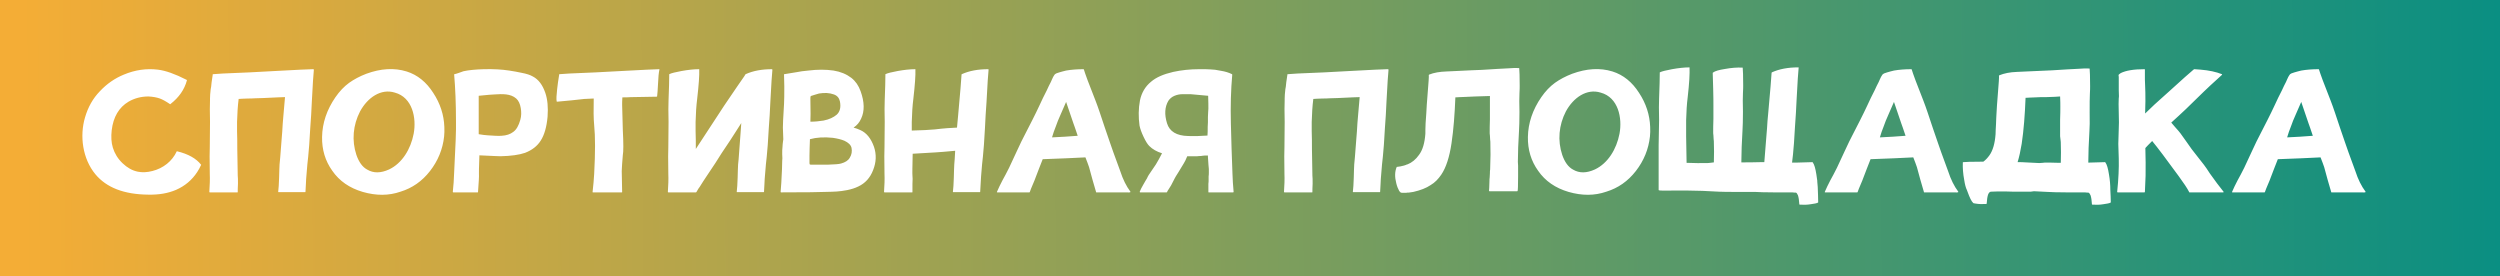
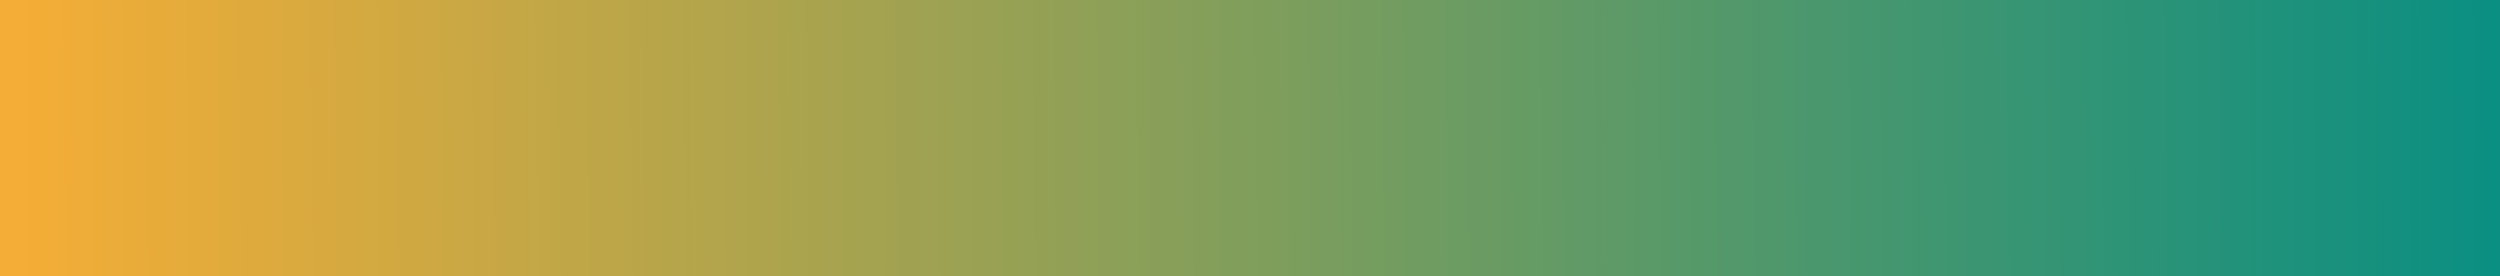
<svg xmlns="http://www.w3.org/2000/svg" width="2970" height="328" viewBox="0 0 2970 328" fill="none">
  <rect x="0" y="0" width="2970" height="328" fill="#333333" stroke="none" />
  <rect width="2970" height="328" fill="url(#paint0_linear_47_2294)" />
-   <path d="M238.8 195.6C239.07 195.87 239.07 195.87 238.8 196.14C237.45 199.11 235.83 202.08 234.21 204.51C228 213.96 219.63 220.98 209.1 225.57C199.65 229.62 188.85 231.51 176.16 231.24C147.27 230.97 126.48 222.87 113.25 206.94C98.13 188.58 94.35 161.58 101.1 139.17C104.61 127.29 110.28 117.03 118.65 108.39C127.02 99.48 136.47 93 147 88.68C160.5 83.01 174 81.12 187.5 82.74C196.68 83.82 208.02 87.87 221.79 94.89C222.06 95.16 222.06 95.16 222.06 95.43C219.09 106.5 212.61 115.68 202.62 123.51C202.35 123.78 202.35 123.78 202.08 123.78C196.95 120.27 192.9 118.11 189.93 117.03C186.15 115.68 181.56 114.87 176.43 114.6C167.52 114.6 159.69 116.76 152.67 120.81C141.33 127.56 134.58 138.9 132.69 154.83C131.88 162.39 132.15 169.14 134.04 175.35C136.2 182.37 139.98 188.58 145.65 193.98C151.05 199.11 156.99 202.62 163.74 203.97C168.87 205.05 174.81 204.78 181.02 203.16C193.98 199.92 204.51 191.55 209.91 179.94C209.91 179.67 209.91 179.67 210.18 179.67C223.68 182.91 233.13 188.31 238.8 195.6ZM372.34 82.2L372.61 82.47L372.88 82.74C372.34 87.33 371.53 100.02 370.45 120.81L369.64 136.74L368.56 152.4C367.75 167.52 366.94 178.86 366.13 186.15C365.59 190.47 364.78 198.3 363.97 209.37C363.7 210.99 363.7 213.96 363.43 218.28L362.89 228C362.89 228.27 362.62 228.27 362.35 228.27H331.03C330.76 228.27 330.49 228.27 330.49 228C331.03 223.95 331.3 218.55 331.57 211.26C331.84 203.97 331.84 198.57 332.11 195.33C332.38 193.71 333.19 183.99 334.54 165.9C335.08 159.15 335.62 152.94 335.89 146.73C336.43 141.06 336.7 137.82 336.7 137.01L338.59 115.41H337.51C336.7 115.41 328.33 115.68 312.4 116.49L303.22 116.76C299.71 117.03 297.01 117.03 294.58 117.03C288.91 117.3 285.13 117.3 283.51 117.57C282.43 125.94 281.89 135.12 281.62 144.84V155.91C281.89 162.66 281.89 169.68 281.89 176.97C282.16 196.95 282.43 207.48 282.43 208.56C282.7 210.45 282.7 213.69 282.7 218.28C282.43 222.87 282.43 226.11 282.43 228C282.43 228.27 282.43 228.54 282.16 228.54H249.22C248.95 228.54 248.68 228.27 248.68 228C249.22 220.17 249.49 212.88 249.22 206.67C248.95 189.39 248.95 178.86 249.22 174.81C249.49 156.18 249.49 146.19 249.49 144.84C249.22 133.23 249.22 124.59 249.49 118.92V117.03C249.49 114.33 249.76 110.55 250.3 105.96L250.84 102.99L251.38 97.86L252.73 88.68V88.14H253C254.35 88.14 258.4 87.87 264.88 87.33L296.47 85.98L326.71 84.36C352.36 83.01 367.21 82.2 371.53 82.2H372.34ZM527.886 150.78C528.156 154.83 527.886 158.61 527.616 162.12C525.996 177.24 520.326 191.01 510.876 203.16C501.426 215.31 489.816 223.41 475.776 227.73C461.736 232.59 446.886 232.59 430.956 228C415.296 223.41 403.146 215.04 394.776 202.89C386.406 191.28 382.356 177.78 382.626 162.66C382.896 146.19 388.296 130.26 398.556 115.41C403.416 108.39 408.816 102.72 414.756 98.4C420.426 94.35 427.446 90.57 435.276 87.6C452.286 81.39 468.216 80.31 483.066 84.9C496.026 88.95 506.556 97.59 514.656 110.28C523.026 122.97 527.346 136.47 527.886 150.78ZM491.436 158.88C494.946 140.25 490.086 115.68 469.026 110.01C452.556 104.88 436.626 115.95 427.716 132.42C419.346 148.62 417.726 166.98 423.396 183.99C426.366 192.63 430.686 198.57 436.356 201.54C443.646 205.86 452.286 205.86 462.276 201.27C477.666 193.98 487.926 177.24 491.436 158.88ZM647.818 110.28C650.518 118.11 651.328 127.56 650.518 138.63C649.438 150.78 646.738 160.23 642.418 166.98C638.368 173.46 632.158 178.32 623.788 181.56C616.768 183.99 607.048 185.34 594.628 185.61C593.818 185.61 585.448 185.34 569.518 184.53C569.518 184.8 569.518 187.77 569.248 193.44C568.978 199.11 568.978 203.16 568.978 206.13C569.248 209.37 568.708 216.66 567.898 228C567.898 228.27 567.898 228.54 567.628 228.54H538.468C538.198 228.54 537.928 228.27 537.928 228C538.738 220.71 539.278 212.88 539.548 204.51C541.168 174 541.978 154.02 541.708 144.57C541.708 122.97 540.898 104.34 539.548 88.68C539.548 88.41 539.548 88.41 539.818 88.14C541.978 87.87 548.188 85.44 550.618 84.63C556.828 83.28 564.928 82.47 574.918 82.2C586.258 81.93 596.248 82.47 604.888 83.82C610.018 84.63 614.878 85.44 619.738 86.52C625.408 87.6 629.728 88.95 632.968 90.84C639.718 94.35 644.578 100.83 647.818 110.28ZM568.708 123.51V152.13V159.42C572.758 160.23 576.538 160.5 579.508 160.77C587.068 161.31 592.468 161.58 595.708 161.31C601.648 161.04 606.238 159.42 609.748 156.72C613.528 154.02 616.228 149.16 618.118 142.41C619.468 137.82 619.468 132.96 618.658 128.37C617.848 123.24 615.958 119.46 613.258 117.03C606.508 111.09 596.518 111.63 587.878 112.17C585.718 112.17 579.238 112.71 568.708 113.79V123.51ZM783.109 82.2C783.379 82.2 783.649 82.47 783.379 82.74C782.569 86.52 782.029 91.92 781.759 99.21C781.489 106.5 780.949 111.36 780.679 114.33C780.679 114.6 780.409 114.87 780.139 114.87L749.089 115.41C746.119 115.68 742.879 115.68 739.369 115.68C739.099 119.73 739.099 122.7 739.099 124.59C739.099 128.64 739.369 138.63 739.909 154.56C740.719 170.49 740.719 180.21 739.909 184.26C739.099 193.71 738.829 198.57 738.829 199.11C738.559 199.92 738.559 204.78 738.829 213.69C738.829 216.93 739.099 224.76 739.099 228C739.099 228.27 739.099 228.54 738.829 228.54H721.279H704.269C703.999 228.54 703.999 228.27 703.999 228C704.809 220.17 705.619 212.88 705.889 206.4C707.239 181.29 707.239 162.12 705.889 148.89C705.079 140.79 705.079 130.26 705.349 117.03L694.009 117.57L679.159 119.19L661.879 120.81C661.609 120.81 661.609 120.81 661.339 120.54C660.799 117.84 661.069 112.98 661.879 105.96C662.149 102.99 663.499 93 664.309 88.68C664.309 88.68 664.309 88.68 664.309 88.41V88.14C664.579 88.14 664.579 88.14 664.579 88.14L676.459 87.33L707.779 85.98L738.289 84.36C763.939 83.01 778.789 82.2 783.109 82.2ZM917.086 82.2L917.356 82.47L917.626 82.74C917.086 87.33 916.276 100.02 915.196 120.81L914.386 136.74L913.306 152.4C912.496 167.52 911.686 178.86 910.876 186.15C910.336 190.47 909.526 198.3 908.716 209.37C908.446 210.99 908.446 213.96 908.176 218.28L907.636 228C907.636 228.27 907.366 228.27 907.096 228.27H875.776C875.506 228.27 875.236 228.27 875.236 228C875.776 223.95 876.046 218.55 876.316 211.26C876.586 203.97 876.586 198.57 876.856 195.33C877.126 193.98 877.666 187.5 878.476 175.62C879.286 166.44 879.826 156.72 880.636 146.19L874.966 155.1L867.676 166.44C859.846 178.05 853.906 186.96 849.856 193.71L839.056 209.91C836.896 213.15 834.196 217.2 831.226 222.06C830.146 223.41 829.066 225.03 828.256 226.65L827.446 228C827.176 228.27 827.176 228.27 827.176 228.27L826.906 228.54H793.966C793.696 228.54 793.426 228.27 793.426 228C793.966 220.17 794.236 212.88 793.966 206.67C793.696 189.39 793.696 178.86 793.966 174.81C794.236 156.18 794.236 146.19 794.236 144.84C793.966 133.23 793.966 124.59 794.236 118.92C794.776 105.15 795.046 95.16 795.046 88.68V88.14C797.746 86.79 802.606 85.71 809.626 84.36C817.186 83.01 824.206 82.2 830.416 82.2H830.686V82.74C830.956 89.49 830.146 100.83 828.256 117.3C827.176 125.67 826.636 134.85 826.366 144.84V155.91C826.636 162.66 826.636 169.68 826.636 176.97L860.386 125.4C873.076 106.77 880.906 95.16 884.416 90.3L885.496 88.41H885.766V88.14C894.676 84.09 905.206 82.2 917.086 82.2ZM1038.34 174.54C1041.31 183.45 1041.04 192.63 1037.26 202.08C1033.75 211.26 1027.81 217.74 1019.71 221.52C1015.93 223.41 1011.61 224.76 1006.48 225.84C996.492 227.73 991.902 227.73 980.022 228C974.622 228.27 957.342 228.54 927.912 228.54C927.642 228.54 927.372 228.27 927.372 228C927.912 222.6 928.452 213.69 928.992 201.27C928.992 199.92 929.262 193.44 929.262 191.01C929.532 189.66 929.532 186.96 929.262 183.18C929.262 179.4 929.262 176.97 929.532 175.62C929.532 173.46 930.072 168.87 930.342 166.98C930.612 166.71 930.612 164.28 930.342 159.42C930.072 154.56 930.072 151.86 930.072 151.59C930.072 141.6 931.692 124.86 931.692 114.87C931.962 107.58 931.692 98.67 931.422 88.68C931.152 88.41 931.422 88.14 931.692 88.14L946.542 85.71C950.052 84.9 954.642 84.36 960.312 83.82C971.382 82.47 980.832 82.47 990.282 83.82C998.652 85.17 1005.67 88.14 1011.34 92.46C1016.47 96.51 1019.98 101.64 1022.41 108.39C1027 121.08 1027.27 132.15 1022.95 141.06C1021.06 145.38 1018.09 148.89 1014.04 151.59C1016.74 152.4 1019.44 153.21 1022.14 154.56C1029.43 157.8 1034.83 164.55 1038.34 174.54ZM961.932 195.33C961.932 195.33 961.932 195.33 962.202 195.33C962.742 195.87 965.442 195.6 966.252 195.6H970.572H984.072C991.362 195.33 996.492 195.06 999.192 194.25C1004.05 192.9 1007.56 190.74 1009.45 187.5C1011.88 183.72 1012.42 179.67 1011.61 175.62C1010.8 172.11 1007.83 169.41 1003.24 167.25C999.462 165.63 994.872 164.55 989.472 163.74C978.942 162.66 970.032 163.2 962.202 165.36C961.932 173.46 961.662 179.94 961.662 184.8V191.55V193.98C961.932 194.79 961.932 195.06 961.932 195.06C961.932 195.33 961.932 195.33 961.932 195.33ZM962.742 116.22V118.11C963.012 132.15 963.012 141.06 962.742 144.57C968.142 144.57 973.272 144.03 978.402 143.22C985.152 141.87 990.282 139.44 994.062 136.2C997.842 132.69 999.192 127.56 997.842 120.54C997.032 116.49 994.602 113.52 990.552 112.17C985.422 110.28 979.482 110.01 973.002 111.09L968.412 112.44L963.282 114.06C963.012 114.33 962.742 115.14 962.742 116.22ZM1173.9 82.2C1174.17 82.2 1174.44 82.47 1174.44 82.74C1173.9 87.33 1173.09 100.02 1172.01 120.81L1170.93 136.74L1170.12 152.4C1169.31 167.52 1168.5 178.86 1167.69 186.15C1167.15 190.47 1166.34 198.3 1165.53 209.37L1164.45 228C1164.45 228.27 1164.18 228.27 1163.91 228.27H1132.59C1132.32 228.27 1132.05 228.27 1132.05 228C1132.59 223.95 1132.86 218.55 1133.13 211.26C1133.4 203.97 1133.4 198.57 1133.67 195.33C1133.94 191.82 1134.48 186.42 1134.75 179.13C1123.68 180.21 1116.12 180.75 1111.8 181.02L1084.26 182.64C1083.99 197.49 1083.72 206.13 1083.99 208.56C1084.26 210.45 1084.26 213.69 1083.99 218.55V228C1083.99 228.27 1083.99 228.54 1083.72 228.54H1050.78C1050.51 228.54 1050.24 228.27 1050.24 228C1050.78 220.17 1051.05 212.88 1050.78 206.67C1050.51 189.39 1050.51 178.86 1050.78 174.81C1051.05 156.45 1051.05 146.46 1051.05 144.84C1050.78 133.23 1050.78 124.59 1051.05 118.92C1051.59 105.15 1051.86 95.16 1051.86 88.68V88.14C1054.56 86.79 1059.42 85.71 1066.44 84.36C1074 83.01 1081.02 82.2 1087.23 82.2C1087.23 82.2 1087.23 82.2 1087.5 82.2V82.47V82.74C1087.77 89.49 1086.96 100.83 1085.07 117.3C1083.99 125.67 1083.45 134.85 1083.18 144.84V155.1C1095.33 154.83 1104.51 154.29 1110.45 153.75C1121.52 152.4 1130.43 151.86 1136.91 151.59L1138.26 137.01C1140.69 110.28 1142.04 94.35 1142.31 88.68C1142.31 88.41 1142.31 88.41 1142.58 88.14C1151.49 84.09 1162.02 82.2 1173.9 82.2ZM1342.95 227.73C1343.49 229.08 1339.71 228.54 1337.55 228.54H1320H1302.45C1302.18 228.54 1302.18 228.54 1302.18 228.27L1297.86 213.42L1293.81 198.57C1292.73 195.6 1291.38 191.55 1289.49 186.96C1276.26 187.77 1259.25 188.31 1238.73 189.12C1235.76 196.95 1232.79 203.97 1230.36 210.72C1229.28 214.23 1224.69 223.95 1223.34 228.27C1223.07 228.54 1223.07 228.54 1222.8 228.54H1184.73C1184.19 228.54 1184.19 228.27 1184.46 227.73C1185.54 225.3 1189.05 217.47 1190.94 214.23C1193.37 210.18 1195.8 205.05 1198.77 199.38L1207.95 179.67C1212 170.76 1215.24 164.28 1217.4 160.23C1221.99 151.32 1230.36 135.12 1234.68 125.67C1236.57 121.35 1241.43 111.36 1243.59 107.31C1245.21 103.8 1246.83 100.29 1248.45 97.32C1249.26 95.16 1250.34 93.27 1251.15 91.38C1252.23 89.49 1253.04 88.41 1253.31 88.14C1253.85 87.6 1255.47 86.79 1258.44 85.98C1260.87 85.17 1263.57 84.63 1266.54 83.82C1272.75 82.74 1279.77 82.2 1287.06 82.2C1287.33 82.2 1287.33 82.2 1287.6 82.47C1288.95 87.06 1293.54 99.75 1301.64 120C1304.61 127.56 1308.12 138.36 1312.71 152.13C1317.3 165.9 1320.81 175.35 1322.7 181.02L1330.8 203.16C1334.04 213.15 1338.09 221.25 1342.95 227.73ZM1265.19 162.39L1280.31 161.31C1277.61 153.48 1275.99 148.35 1275.18 146.46L1266.54 121.08L1260.06 135.93C1257.63 141.33 1255.74 145.92 1254.39 149.97C1253.04 152.94 1250.61 160.23 1249.8 163.2L1265.19 162.39ZM1395.33 113.79C1392.09 115.14 1389.66 117.3 1388.04 119.73C1383.72 127.02 1383.18 135.93 1386.42 146.46C1389.39 156.18 1397.76 161.31 1411.53 161.58C1419.36 161.85 1426.92 161.58 1434.48 161.04C1434.75 158.07 1434.75 154.56 1434.75 150.78L1435.02 145.11V138.9C1435.29 134.85 1435.29 131.34 1435.56 128.91C1435.56 125.94 1435.56 121.08 1435.29 113.79L1414.5 111.9H1404.78C1401.81 111.9 1398.57 112.44 1395.33 113.79ZM1380.48 182.1C1374.27 180.21 1369.14 177.24 1365.36 173.46C1363.2 171.3 1361.04 167.79 1358.61 162.66C1356.18 157.53 1354.56 153.21 1353.75 149.16C1352.4 139.17 1352.4 129.18 1354.29 119.19C1356.18 110.28 1360.5 102.72 1367.52 97.05C1373.46 91.92 1382.1 88.14 1393.71 85.44C1403.7 83.28 1413.96 82.2 1424.49 82.2C1430.7 82.2 1435.29 82.2 1438.26 82.47C1441.23 82.47 1445.28 83.01 1450.41 84.09C1455.54 84.9 1459.86 86.25 1463.64 88.14L1463.91 88.68C1462.29 106.77 1461.75 126.21 1462.29 147L1463.1 176.43L1464.18 206.67C1464.45 212.88 1464.72 220.17 1465.53 228C1465.53 228.27 1465.26 228.54 1464.99 228.54H1435.83C1435.56 228.54 1435.56 228.27 1435.56 228V223.68V218.28C1435.83 216.66 1435.83 215.31 1435.83 213.96V209.64C1436.1 207.75 1436.1 206.4 1436.1 205.05V200.73C1435.83 199.11 1435.56 194.25 1435.02 186.42V184.8H1430.97C1429.08 185.07 1427.46 185.07 1426.65 185.34C1425.84 185.34 1424.22 185.34 1422.33 185.61H1418.28H1410.45C1408.83 189.66 1407.48 192.36 1406.4 193.98L1400.19 204.24C1397.49 208.56 1395.87 210.99 1395.6 211.8L1391.28 220.17L1388.58 224.49C1387.23 226.38 1386.69 227.46 1386.42 228.27L1385.88 228.54H1354.29V228.27H1354.02V227.73C1354.83 225.57 1356.18 222.87 1358.07 219.63C1359.96 216.12 1361.58 213.69 1362.66 211.8C1363.47 209.64 1365.36 206.67 1368.06 202.89L1373.19 195.33C1375.62 191.28 1378.05 186.96 1380.48 182.1ZM1649.04 82.2L1649.31 82.47L1649.58 82.74C1649.04 87.33 1648.23 100.02 1647.15 120.81L1646.34 136.74L1645.26 152.4C1644.45 167.52 1643.64 178.86 1642.83 186.15C1642.29 190.47 1641.48 198.3 1640.67 209.37C1640.4 210.99 1640.4 213.96 1640.13 218.28L1639.59 228C1639.59 228.27 1639.32 228.27 1639.05 228.27H1607.73C1607.46 228.27 1607.19 228.27 1607.19 228C1607.73 223.95 1608 218.55 1608.27 211.26C1608.54 203.97 1608.54 198.57 1608.81 195.33C1609.08 193.71 1609.89 183.99 1611.24 165.9C1611.78 159.15 1612.32 152.94 1612.59 146.73C1613.13 141.06 1613.4 137.82 1613.4 137.01L1615.29 115.41H1614.21C1613.4 115.41 1605.03 115.68 1589.1 116.49L1579.92 116.76C1576.41 117.03 1573.71 117.03 1571.28 117.03C1565.61 117.3 1561.83 117.3 1560.21 117.57C1559.13 125.94 1558.59 135.12 1558.32 144.84V155.91C1558.59 162.66 1558.59 169.68 1558.59 176.97C1558.86 196.95 1559.13 207.48 1559.13 208.56C1559.4 210.45 1559.4 213.69 1559.4 218.28C1559.13 222.87 1559.13 226.11 1559.13 228C1559.13 228.27 1559.13 228.54 1558.86 228.54H1525.92C1525.65 228.54 1525.38 228.27 1525.38 228C1525.92 220.17 1526.19 212.88 1525.92 206.67C1525.65 189.39 1525.65 178.86 1525.92 174.81C1526.19 156.18 1526.19 146.19 1526.19 144.84C1525.92 133.23 1525.92 124.59 1526.19 118.92V117.03C1526.19 114.33 1526.46 110.55 1527 105.96L1527.54 102.99L1528.08 97.86L1529.43 88.68V88.14H1529.7C1531.05 88.14 1535.1 87.87 1541.58 87.33L1573.17 85.98L1603.41 84.36C1629.06 83.01 1643.91 82.2 1648.23 82.2H1649.04ZM1804.85 81.39C1805.12 83.82 1805.39 90.84 1805.39 101.91C1805.39 103.53 1805.39 106.5 1805.12 111.09C1804.85 115.68 1804.85 122.97 1805.12 133.23C1805.12 143.49 1804.85 150.78 1804.58 155.37C1803.77 169.14 1803.23 181.56 1803.23 192.36L1803.5 196.95V209.37C1803.5 220.44 1803.23 226.38 1802.96 226.65C1802.96 226.92 1802.69 227.19 1802.42 227.19H1769.48C1769.21 227.19 1768.94 226.92 1768.94 226.65C1769.21 225.84 1769.21 221.79 1769.48 215.04C1769.48 213.69 1769.48 212.34 1769.75 210.72L1770.02 205.59C1770.02 203.97 1770.02 202.62 1770.29 201.27C1770.83 188.58 1770.83 178.05 1770.56 169.95C1770.56 168.87 1770.56 167.52 1770.29 165.9L1770.02 161.04C1769.75 159.42 1769.75 158.07 1769.75 157.26C1769.75 153.75 1769.75 148.62 1770.02 141.6V126.21V114.06C1767.59 114.06 1761.92 114.33 1752.74 114.6L1746.53 114.87L1740.59 115.14C1735.46 115.41 1731.68 115.41 1728.98 115.68C1728.17 135.93 1726.82 154.02 1724.39 170.22C1721.96 186.69 1717.91 199.11 1712.24 207.48C1708.73 212.61 1704.68 216.93 1699.55 219.9C1694.42 223.41 1687.4 226.11 1679.03 228L1673.63 228.81H1673.09H1672.01L1670.39 229.08H1669.04C1666.07 229.08 1664.45 229.08 1664.18 228.81C1663.91 228.54 1663.1 228 1662.29 226.92C1660.94 224.49 1659.59 221.25 1658.78 217.74C1656.89 210.45 1656.89 203.97 1659.32 198.3C1662.29 198.03 1664.99 197.49 1667.96 196.68L1670.39 195.87L1671.47 195.33H1672.01C1677.41 193.17 1682 189.39 1685.78 183.99C1690.1 178.32 1692.53 169.95 1693.34 158.88C1693.34 155.91 1693.34 151.86 1693.61 146.46L1694.42 134.85C1694.69 128.64 1695.23 120.81 1696.04 111.09C1697.12 97.86 1697.66 90.57 1697.39 89.22L1697.66 88.68C1703.6 86.25 1710.62 85.17 1718.45 84.9L1730.06 84.36C1744.37 83.55 1754.36 83.28 1760.3 83.01C1774.34 82.2 1785.14 81.39 1792.97 81.12C1797.02 80.85 1800.8 80.58 1804.58 80.85C1804.85 80.85 1804.85 81.12 1804.85 81.39ZM1960.41 150.78C1960.68 154.83 1960.41 158.61 1960.14 162.12C1958.52 177.24 1952.85 191.01 1943.4 203.16C1933.95 215.31 1922.34 223.41 1908.3 227.73C1894.26 232.59 1879.41 232.59 1863.48 228C1847.82 223.41 1835.67 215.04 1827.3 202.89C1818.93 191.28 1814.88 177.78 1815.15 162.66C1815.42 146.19 1820.82 130.26 1831.08 115.41C1835.94 108.39 1841.34 102.72 1847.28 98.4C1852.95 94.35 1859.97 90.57 1867.8 87.6C1884.81 81.39 1900.74 80.31 1915.59 84.9C1928.55 88.95 1939.08 97.59 1947.18 110.28C1955.55 122.97 1959.87 136.47 1960.41 150.78ZM1923.96 158.88C1927.47 140.25 1922.61 115.68 1901.55 110.01C1885.08 104.88 1869.15 115.95 1860.24 132.42C1851.87 148.62 1850.25 166.98 1855.92 183.99C1858.89 192.63 1863.21 198.57 1868.88 201.54C1876.17 205.86 1884.81 205.86 1894.8 201.27C1910.19 193.98 1920.45 177.24 1923.96 158.88ZM2158.92 215.85L2159.46 222.06C2159.73 229.35 2160 235.29 2160 240.15V240.42L2159.73 240.69C2158.38 241.5 2155.41 242.04 2151.36 242.58C2146.77 243.39 2142.18 243.39 2138.13 243.12C2137.86 243.12 2137.59 242.85 2137.59 242.58C2137.32 237.99 2136.78 234.48 2135.97 232.05C2135.16 230.16 2134.35 229.08 2133.54 228.81C2132.19 228.81 2130.84 228.81 2129.22 228.54H2127.87H2126.52H2107.08C2096.82 228.54 2089.53 228.27 2084.94 228H2083.86H2064.42C2054.16 228 2046.87 228 2042.28 227.73C2028.51 226.92 2016.09 226.38 2005.29 226.38H2003.67H1995.3H1992.06H1988.28C1977.21 226.65 1971.27 226.38 1971 226.11C1970.73 226.11 1970.46 225.84 1970.46 225.57V192.36V172.65C1970.73 154.02 1971 144.03 1971 142.68C1970.73 131.07 1970.73 122.43 1971 116.76C1971.54 102.99 1971.81 92.73 1971.81 86.52V85.98C1974.51 84.63 1979.37 83.55 1986.39 82.2C1993.95 80.85 2000.97 80.04 2007.18 80.04V80.58C2007.45 87.33 2006.91 98.67 2005.02 115.14C2003.94 123.51 2003.4 132.69 2003.13 142.68V162.12L2003.67 193.44C2013.12 193.71 2021.22 193.98 2027.7 193.71C2028.78 193.71 2030.13 193.71 2031.75 193.44L2036.07 192.9C2036.34 183.45 2036.34 175.62 2036.07 169.41C2036.07 168.33 2036.07 166.98 2035.8 165.36L2035.53 160.77C2035.26 159.15 2035.26 157.8 2035.26 156.72C2035.26 153.48 2035.26 148.35 2035.53 141.06V125.67C2035.53 121.08 2035.53 114.33 2035.26 105.69C2034.99 97.05 2034.72 90.84 2034.72 86.79V86.52L2034.99 86.25C2037.42 84.36 2042.28 83.01 2049.3 81.93C2056.59 80.58 2063.34 80.04 2070.09 80.31C2070.36 80.31 2070.36 80.58 2070.36 80.85C2070.63 83.28 2070.9 90.3 2070.9 101.37C2070.9 103.26 2070.9 106.23 2070.63 110.55C2070.36 115.14 2070.36 122.43 2070.63 132.69C2070.63 142.95 2070.36 150.24 2070.09 154.83C2069.28 168.87 2068.74 181.29 2068.74 191.82V192.9H2071.44C2076.03 192.9 2082.78 192.9 2091.69 192.63H2096.01L2098.44 162.12C2098.98 155.64 2099.52 149.43 2099.79 143.76C2100.33 138.36 2100.6 135.39 2100.6 134.85C2103.03 108.12 2104.38 91.92 2104.65 86.52L2104.92 85.98C2113.83 81.93 2124.36 80.04 2136.24 80.04H2136.78V80.58C2136.24 85.17 2135.43 97.86 2134.35 118.65L2133.54 134.31L2132.46 150.24C2131.65 165.36 2130.84 176.7 2130.03 183.99L2128.95 193.17H2134.35C2142.99 192.9 2149.2 192.63 2152.98 192.63H2153.25L2153.52 192.9C2155.41 195.33 2156.76 200.19 2157.84 207.21L2158.92 214.77V215.85ZM2326.44 227.73C2326.98 229.08 2323.2 228.54 2321.04 228.54H2303.49H2285.94C2285.67 228.54 2285.67 228.54 2285.67 228.27L2281.35 213.42L2277.3 198.57C2276.22 195.6 2274.87 191.55 2272.98 186.96C2259.75 187.77 2242.74 188.31 2222.22 189.12C2219.25 196.95 2216.28 203.97 2213.85 210.72C2212.77 214.23 2208.18 223.95 2206.83 228.27C2206.56 228.54 2206.56 228.54 2206.29 228.54H2168.22C2167.68 228.54 2167.68 228.27 2167.95 227.73C2169.03 225.3 2172.54 217.47 2174.43 214.23C2176.86 210.18 2179.29 205.05 2182.26 199.38L2191.44 179.67C2195.49 170.76 2198.73 164.28 2200.89 160.23C2205.48 151.32 2213.85 135.12 2218.17 125.67C2220.06 121.35 2224.92 111.36 2227.08 107.31C2228.7 103.8 2230.32 100.29 2231.94 97.32C2232.75 95.16 2233.83 93.27 2234.64 91.38C2235.72 89.49 2236.53 88.41 2236.8 88.14C2237.34 87.6 2238.96 86.79 2241.93 85.98C2244.36 85.17 2247.06 84.63 2250.03 83.82C2256.24 82.74 2263.26 82.2 2270.55 82.2C2270.82 82.2 2270.82 82.2 2271.09 82.47C2272.44 87.06 2277.03 99.75 2285.13 120C2288.1 127.56 2291.61 138.36 2296.2 152.13C2300.79 165.9 2304.3 175.35 2306.19 181.02L2314.29 203.16C2317.53 213.15 2321.58 221.25 2326.44 227.73ZM2248.68 162.39L2263.8 161.31C2261.1 153.48 2259.48 148.35 2258.67 146.46L2250.03 121.08L2243.55 135.93C2241.12 141.33 2239.23 145.92 2237.88 149.97C2236.53 152.94 2234.1 160.23 2233.29 163.2L2248.68 162.39ZM2447.68 126.75C2447.68 123.78 2447.68 119.73 2447.41 114.6C2444.98 114.87 2439.31 115.14 2430.13 115.41H2424.19L2417.98 115.68C2412.85 115.95 2409.07 115.95 2406.37 116.22C2405.56 136.47 2404.21 154.56 2401.78 170.76C2400.43 179.13 2398.81 186.42 2396.92 192.63C2400.97 192.63 2403.94 192.63 2406.37 192.9L2422.57 193.71L2426.62 193.44C2428.24 193.17 2429.59 193.17 2430.67 193.17C2433.91 193.17 2439.04 193.17 2446.33 193.44H2448.22C2448.49 184.53 2448.49 176.7 2448.22 170.49C2448.22 169.41 2448.22 168.06 2447.95 166.44L2447.41 161.85V157.8V142.14C2447.68 135.66 2447.68 130.53 2447.68 126.75ZM2505.46 207.21C2506.54 213.42 2507.08 219.63 2507.08 225.57C2507.35 231.24 2507.62 236.1 2507.62 240.15V240.42L2507.35 240.69C2506 241.5 2503.03 242.04 2498.98 242.58C2494.39 243.39 2489.8 243.39 2485.75 243.12C2485.48 243.12 2485.21 242.85 2485.21 242.58C2484.94 237.99 2484.4 234.48 2483.59 232.05C2482.78 230.16 2481.97 229.08 2480.89 228.81C2479.81 228.81 2478.46 228.81 2476.84 228.54H2475.49H2473.87H2454.7C2444.44 228.54 2437.15 228.27 2432.56 228L2416.36 227.19L2412.31 227.73H2408.26H2392.6C2386.39 227.46 2381.26 227.46 2377.21 227.46C2374.24 227.46 2370.19 227.46 2365.06 227.73C2363.71 228 2362.63 229.08 2361.82 231.24C2361.01 233.67 2360.47 237.18 2360.2 241.77C2360.2 242.04 2359.93 242.31 2359.66 242.31C2355.61 242.58 2351.02 242.58 2346.43 241.77L2345.08 241.5H2344.81L2344.27 241.23C2342.11 239.34 2339.95 234.75 2337.52 228L2336.71 225.84C2335.36 223.14 2334.28 219.09 2333.47 213.69C2332.12 206.67 2331.58 199.65 2331.85 192.9C2331.85 192.63 2332.12 192.63 2332.39 192.63C2334.82 192.36 2341.84 192.09 2352.91 192.09H2356.15C2358.85 190.2 2361.28 187.5 2363.44 184.53C2367.49 178.86 2369.92 170.49 2370.73 159.42C2370.73 156.45 2371 152.4 2371.27 147.27C2371.54 142.14 2371.54 138.09 2371.81 135.39C2372.08 129.45 2372.62 121.62 2373.43 111.9C2374.51 98.67 2375.05 91.38 2374.78 90.03L2375.05 89.49C2380.99 87.06 2388.01 85.71 2395.84 85.44L2407.45 84.9L2437.69 83.55C2451.73 82.74 2462.53 81.93 2470.36 81.66C2474.41 81.39 2478.19 81.12 2482.24 81.39C2482.51 81.39 2482.51 81.66 2482.51 81.93C2482.78 84.36 2483.05 91.38 2483.05 102.45C2483.05 104.34 2483.05 107.31 2482.78 111.63C2482.51 116.22 2482.51 123.51 2482.51 133.77C2482.78 144.03 2482.51 151.32 2482.24 155.91C2481.43 169.95 2480.89 182.37 2480.89 192.9V193.17H2481.7C2490.34 192.9 2496.55 192.63 2500.6 192.63H2500.87L2501.14 192.9C2503.03 195.33 2504.38 200.19 2505.46 207.21ZM2641.56 227.73C2641.83 228 2641.56 228.54 2641.29 228.54H2601.06C2600.79 228.54 2600.79 228.54 2600.79 228.27C2598.36 223.41 2594.04 217.2 2588.37 209.37C2573.79 189.39 2563.26 175.35 2556.78 167.52C2552.73 171.57 2550.03 174.27 2548.68 175.89C2548.95 188.04 2549.22 198.84 2548.95 208.83C2548.95 214.23 2548.14 222.87 2548.14 228C2548.14 228.27 2547.87 228.54 2547.6 228.54H2531.4H2515.74C2515.47 228.54 2515.2 228.27 2515.2 228C2516.82 212.61 2517.36 199.38 2517.09 188.58C2516.82 179.67 2516.55 174 2516.55 171.03C2516.55 169.68 2516.82 163.47 2517.09 152.67C2517.36 149.16 2517.36 142.95 2517.09 134.58C2516.82 125.94 2516.82 119.73 2517.09 116.22C2517.36 116.22 2517.36 113.25 2517.09 107.31V98.13V93.81V91.38C2517.09 90.84 2516.55 89.22 2517.09 88.68C2517.36 88.41 2518.17 87.6 2519.52 86.79C2525.46 83.82 2534.91 82.2 2547.6 82.2C2547.87 82.2 2547.87 82.2 2547.87 82.2V82.47C2548.14 82.47 2548.14 82.47 2548.14 82.47V82.74V94.62C2548.14 97.05 2548.68 106.23 2548.68 110.28C2548.95 115.41 2548.68 123.51 2548.41 134.85L2554.89 128.64C2557.32 126.21 2561.1 122.7 2565.69 118.65L2576.22 109.2L2595.66 91.65L2604.03 84.36C2605.38 83.01 2606.46 82.2 2607 82.2C2608.35 82.2 2610.78 82.47 2614.29 82.74C2624.28 83.55 2632.92 85.44 2639.67 88.14C2639.94 88.41 2639.94 88.68 2639.67 88.95C2628.33 99.21 2621.04 105.96 2618.07 108.93L2597.01 129.45L2588.64 137.28L2579.46 145.65L2584.32 151.32C2587.02 154.29 2589.18 156.72 2590.53 158.61L2597.28 168.06L2603.76 177.24L2610.51 185.88L2618.34 195.87C2620.23 198.3 2622.39 201.54 2625.36 206.13C2631.57 214.77 2636.43 221.52 2641.56 227.73ZM2810.28 227.73C2810.82 229.08 2807.04 228.54 2804.88 228.54H2787.33H2769.78C2769.51 228.54 2769.51 228.54 2769.51 228.27L2765.19 213.42L2761.14 198.57C2760.06 195.6 2758.71 191.55 2756.82 186.96C2743.59 187.77 2726.58 188.31 2706.06 189.12C2703.09 196.95 2700.12 203.97 2697.69 210.72C2696.61 214.23 2692.02 223.95 2690.67 228.27C2690.4 228.54 2690.4 228.54 2690.13 228.54H2652.06C2651.52 228.54 2651.52 228.27 2651.79 227.73C2652.87 225.3 2656.38 217.47 2658.27 214.23C2660.7 210.18 2663.13 205.05 2666.1 199.38L2675.28 179.67C2679.33 170.76 2682.57 164.28 2684.73 160.23C2689.32 151.32 2697.69 135.12 2702.01 125.67C2703.9 121.35 2708.76 111.36 2710.92 107.31C2712.54 103.8 2714.16 100.29 2715.78 97.32C2716.59 95.16 2717.67 93.27 2718.48 91.38C2719.56 89.49 2720.37 88.41 2720.64 88.14C2721.18 87.6 2722.8 86.79 2725.77 85.98C2728.2 85.17 2730.9 84.63 2733.87 83.82C2740.08 82.74 2747.1 82.2 2754.39 82.2C2754.66 82.2 2754.66 82.2 2754.93 82.47C2756.28 87.06 2760.87 99.75 2768.97 120C2771.94 127.56 2775.45 138.36 2780.04 152.13C2784.63 165.9 2788.14 175.35 2790.03 181.02L2798.13 203.16C2801.37 213.15 2805.42 221.25 2810.28 227.73ZM2732.52 162.39L2747.64 161.31C2744.94 153.48 2743.32 148.35 2742.51 146.46L2733.87 121.08L2727.39 135.93C2724.96 141.33 2723.07 145.92 2721.72 149.97C2720.37 152.94 2717.94 160.23 2717.13 163.2L2732.52 162.39Z" fill="white" />
  <defs>
    <linearGradient id="paint0_linear_47_2294" x1="27.339" y1="186.5" x2="2969.87" y2="164.881" gradientUnits="userSpaceOnUse">
      <stop stop-color="#F4AD36" />
      <stop offset="1" stop-color="#0A8F82" />
    </linearGradient>
  </defs>
</svg>